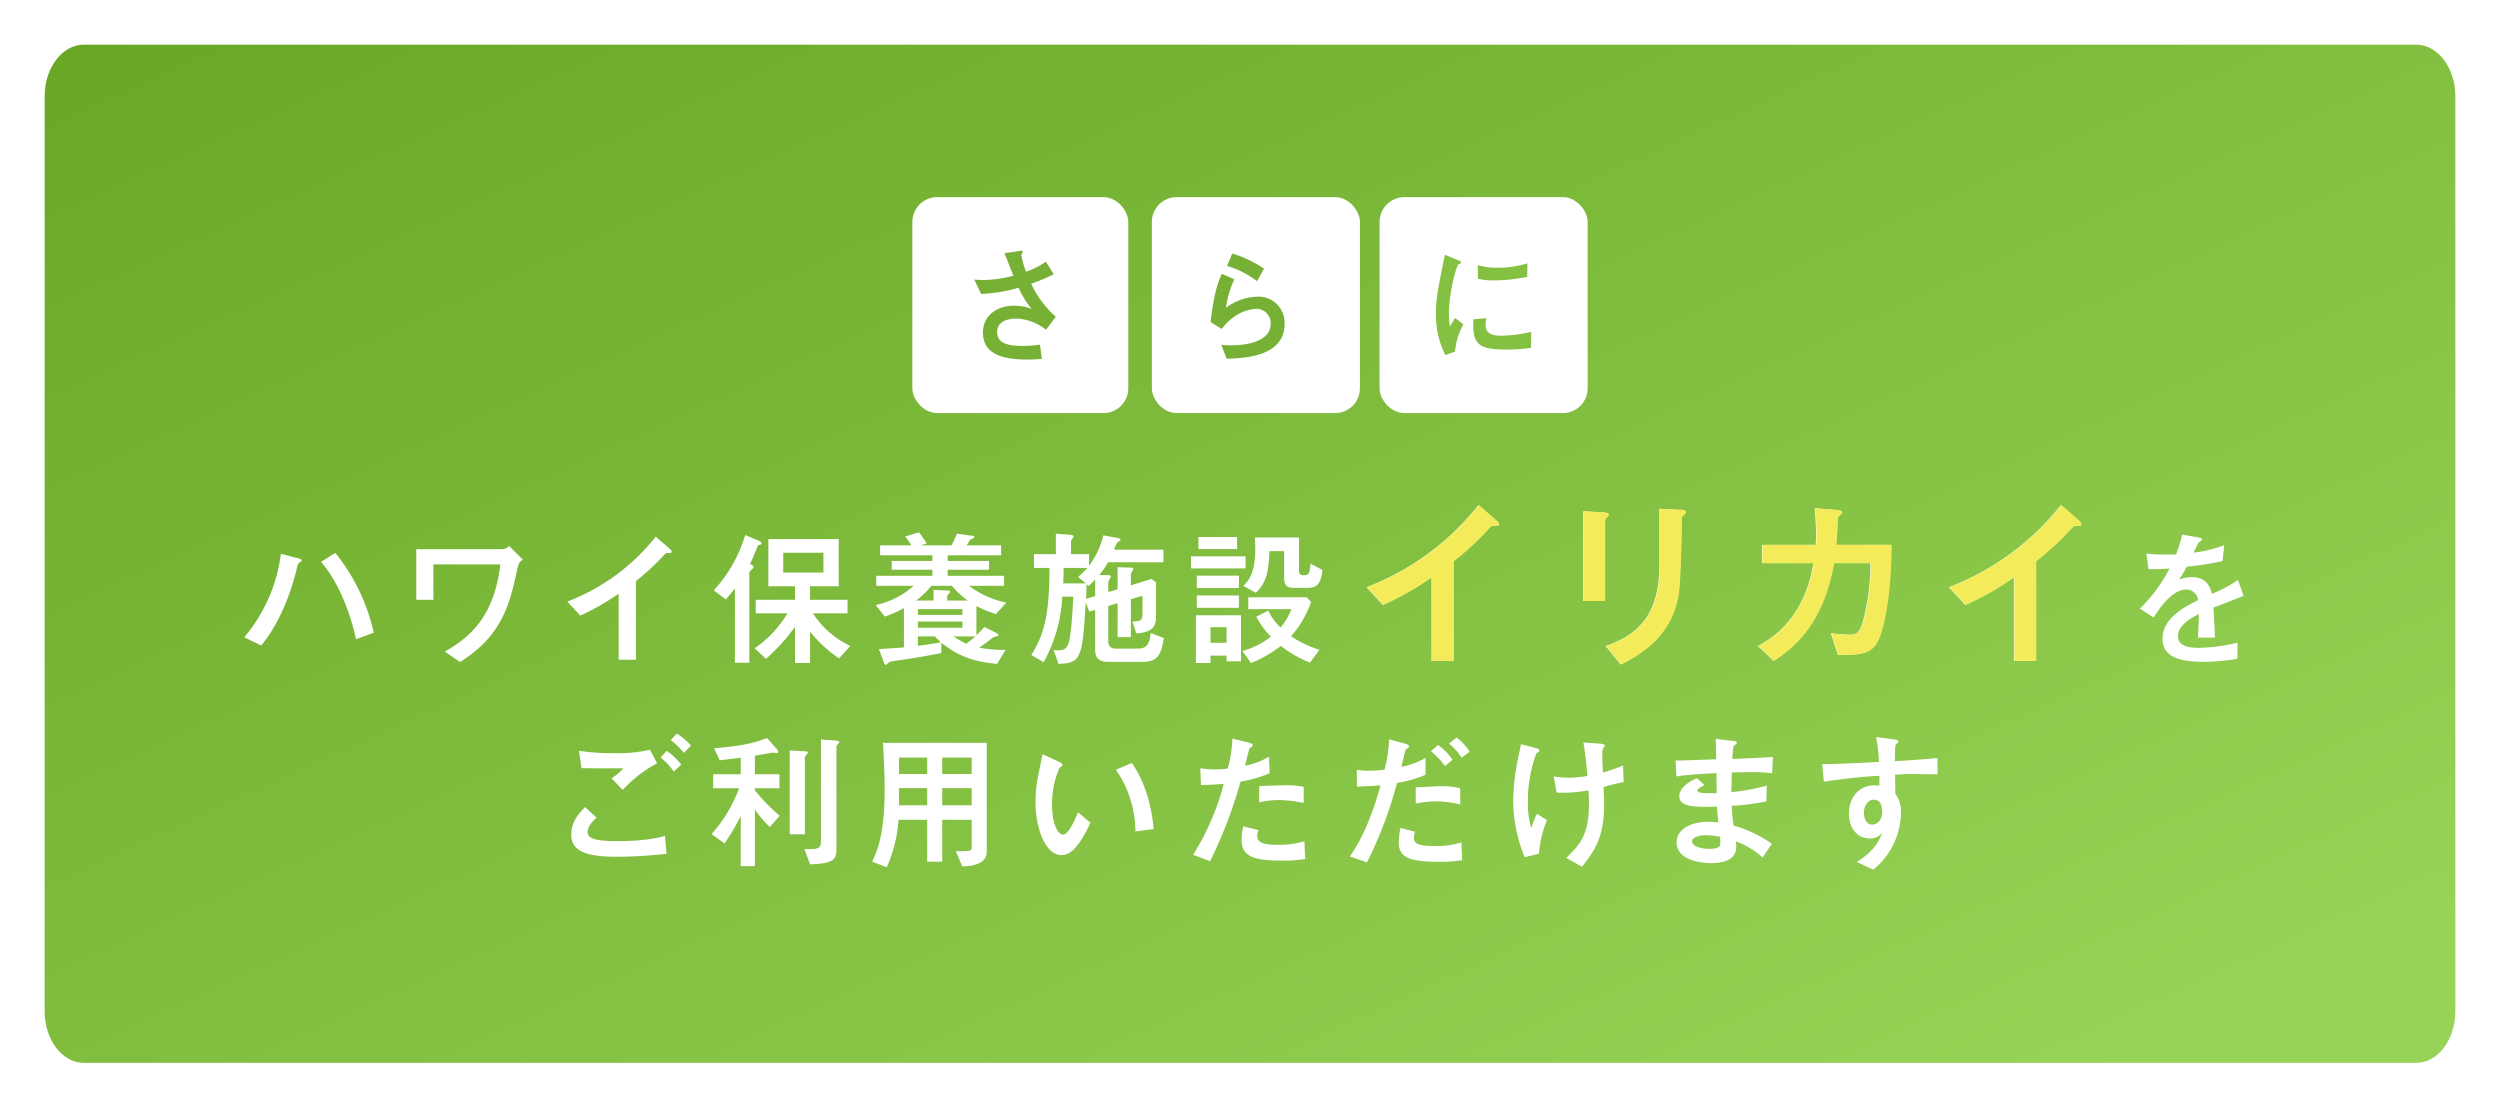
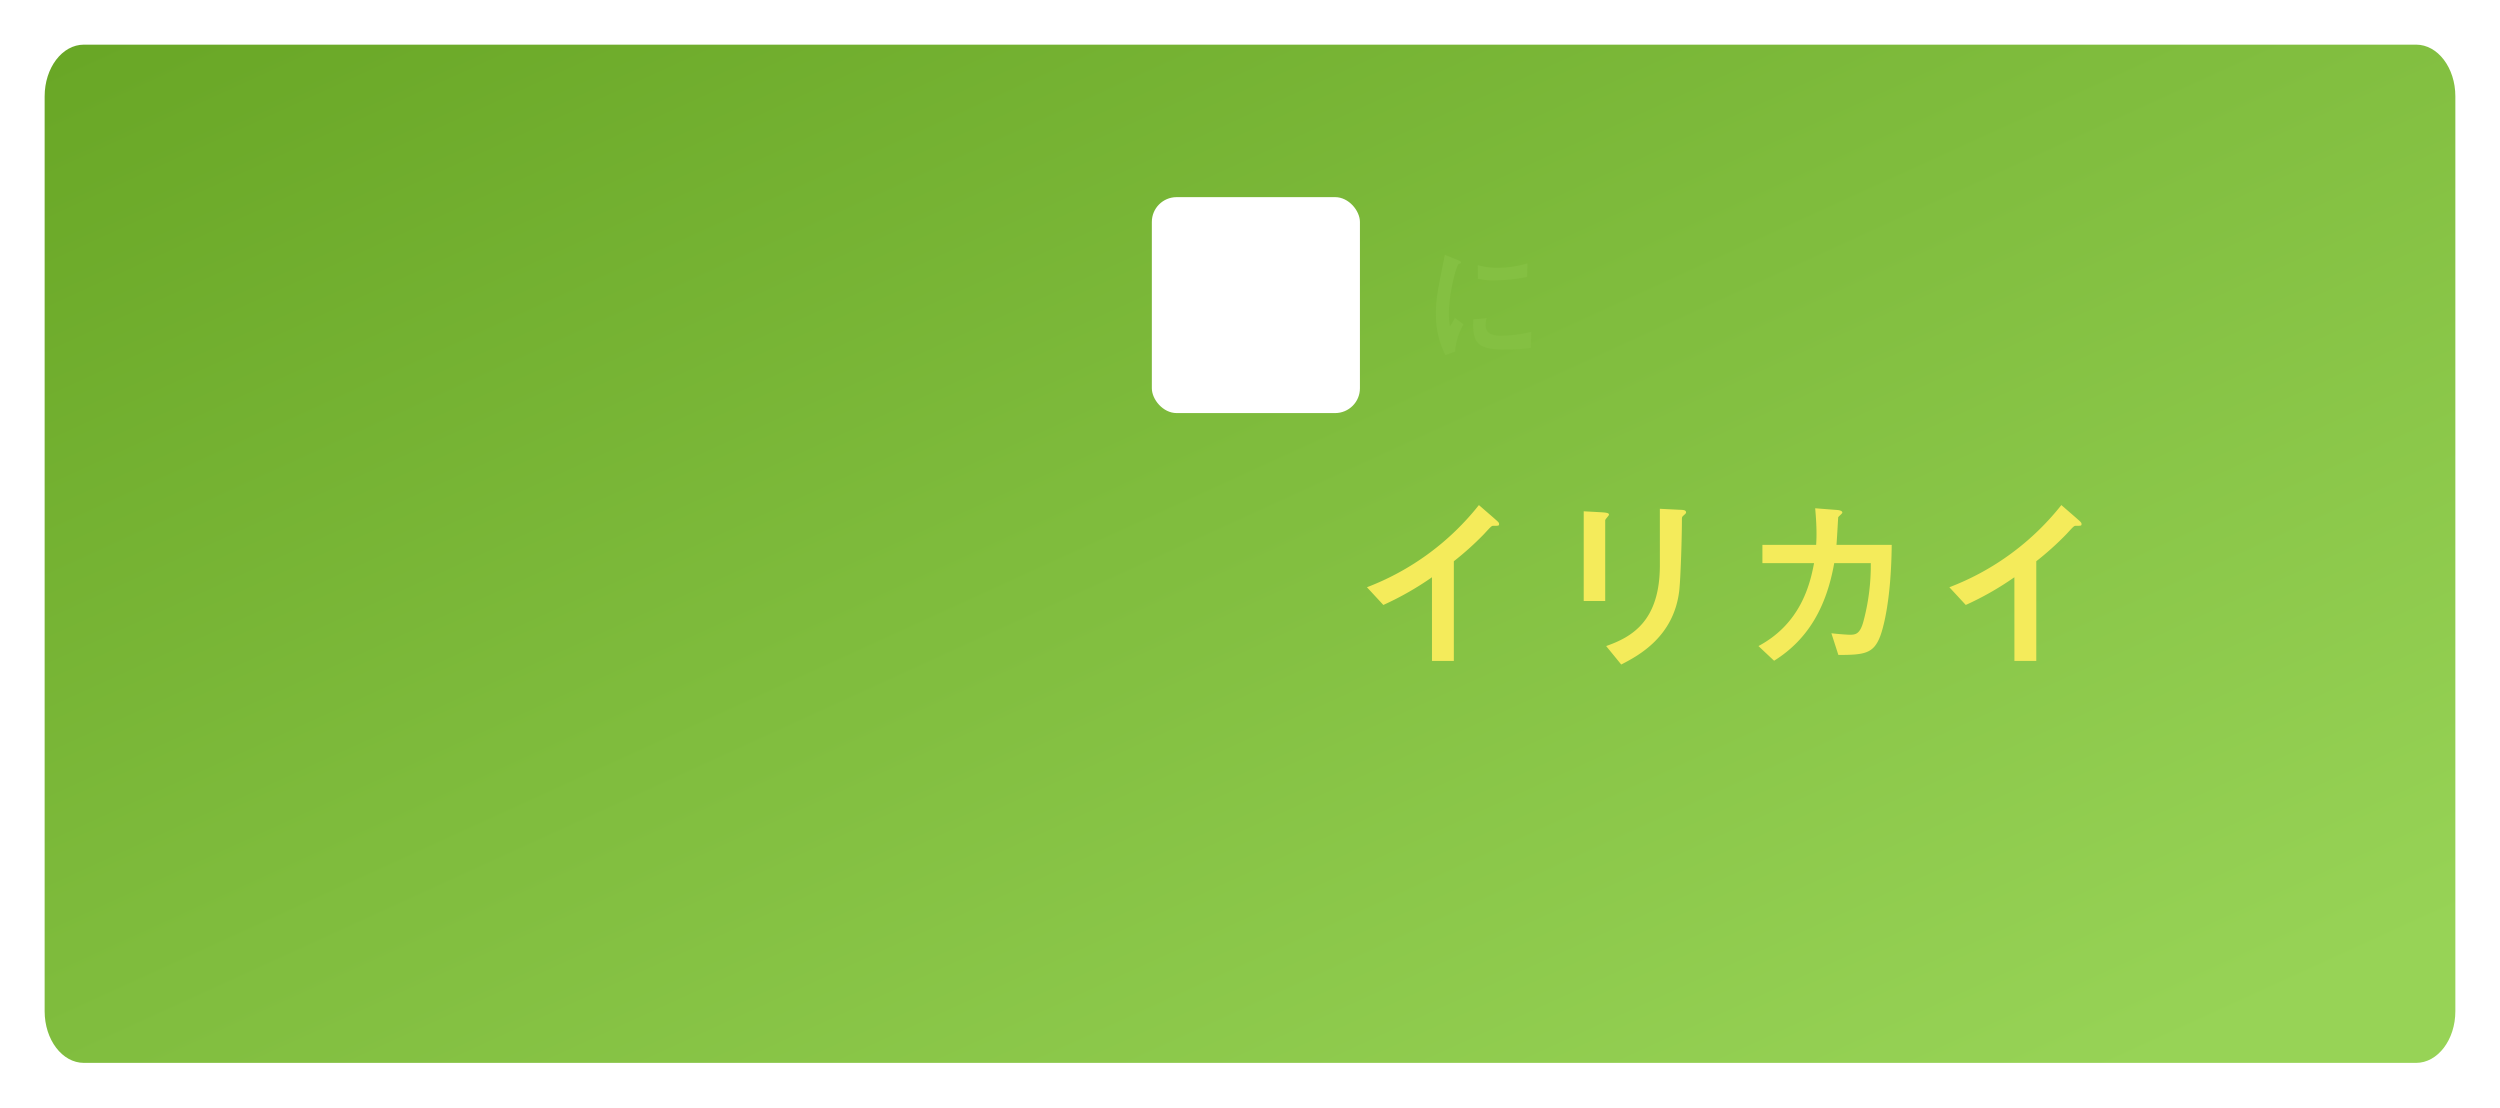
<svg xmlns="http://www.w3.org/2000/svg" width="504" height="223.277" viewBox="0 0 504 223.277">
  <defs>
    <linearGradient id="linear-gradient" x1="0.955" y1="0.906" x2="0" y2="0.024" gradientUnits="objectBoundingBox">
      <stop offset="0" stop-color="#97d356" />
      <stop offset="1" stop-color="#69a726" />
    </linearGradient>
    <filter id="パス_4860" x="0" y="0" width="504" height="223.277" filterUnits="userSpaceOnUse">
      <feOffset dy="3" input="SourceAlpha" />
      <feGaussianBlur stdDeviation="3" result="blur" />
      <feFlood flood-opacity="0.161" />
      <feComposite operator="in" in2="blur" />
      <feComposite in="SourceGraphic" />
    </filter>
  </defs>
  <g id="title" transform="translate(-68 -13920)">
    <g transform="matrix(1, 0, 0, 1, 68, 13920)" filter="url(#パス_4860)">
      <path id="パス_4860-2" data-name="パス 4860" d="M7.915,0H478.085C482.456,0,486,4.665,486,10.42V194.857c0,5.755-3.544,10.42-7.915,10.42H7.915c-4.372,0-7.915-4.665-7.915-10.42V10.42C0,4.665,3.544,0,7.915,0Z" transform="translate(9 6)" fill="url(#linear-gradient)" />
    </g>
-     <path id="パス_5803" data-name="パス 5803" d="M-199.33-1.98c4.68-5.67,6.6-13.23,7.11-15.27.27-1.14.3-1.26.66-1.47.27-.18.36-.27.36-.39,0-.3-.42-.39-1.05-.54l-3.12-.81a32.26,32.26,0,0,1-7.38,16.83Zm22.68-2.58a39.079,39.079,0,0,0-7.74-16.08l-2.88,1.8c3.15,3.66,5.67,9.3,7.05,15.6Zm25.53-13.77c-1.14,9.63-5.31,14.34-11.22,17.58l3.09,2.1c7.29-4.59,9.66-9.84,11.25-17.4.51-2.43.57-2.7,1.41-3.24l-2.76-2.73a1.983,1.983,0,0,1-1.59.63h-17.13v10.2h3.45v-7.14ZM-127.27.9h3.48V-14.97a47.635,47.635,0,0,0,4.8-4.32c1.08-1.17,1.2-1.32,1.47-1.32.84,0,.93,0,.93-.27s-.12-.33-.96-1.08l-2.25-1.95a41.682,41.682,0,0,1-17.82,13.08l2.61,2.82a47.981,47.981,0,0,0,7.74-4.41Zm21.6-12.15c.57-.69.99-1.14,1.83-2.22V1.5h2.91v-18a.614.614,0,0,1,.24-.54c.54-.51.6-.54.6-.75,0-.27-.21-.39-.69-.6.39-.84,1.08-2.43,1.47-3.48a.454.454,0,0,1,.33-.36c.36-.09.51-.12.51-.33,0-.18-.21-.39-.48-.51l-2.82-1.17a28.026,28.026,0,0,1-6.33,11.13ZM-91.72,1.56h3.03V-4.77A27.228,27.228,0,0,0-82.84.63l2.28-2.52a17.831,17.831,0,0,1-7.53-6.57h6.96v-2.73h-7.56v-2.73h5.79v-9.51H-97.09v9.51h5.37v2.73h-7.92v2.73h6.39a22.478,22.478,0,0,1-6.6,7.05L-97.57.72a38.071,38.071,0,0,0,5.85-6.48Zm-2.37-22.23h8.1v3.99h-8.1ZM-62.23-2.55c2.73,2.19,5.64,3.78,11.25,4.29l1.71-2.82a29.109,29.109,0,0,1-5.28-.45c1.02-.72,1.89-1.38,2.34-1.74s.57-.45.81-.48c.6-.12.69-.15.69-.3s-.18-.33-.36-.42L-53.53-5.7c-.42.48-1.05,1.11-1.62,1.65V-9.93a23.588,23.588,0,0,0,3.93,1.62l2.1-2.31a18.408,18.408,0,0,1-7.5-3.39h7.05v-2.01H-60.94v-1.23h8.34v-1.77h-8.34v-1.14h10.77v-2.01h-6.96a5.105,5.105,0,0,0,.54-.84c.21-.36.27-.36.42-.42.36-.15.6-.21.6-.39,0-.24-.27-.27-.6-.3l-2.91-.39a17.849,17.849,0,0,1-1.11,2.34h-6.18l1.2-.39a25.644,25.644,0,0,0-1.56-2.22l-2.82.84a8.088,8.088,0,0,1,1.26,1.77h-6.27v2.01h10.53v1.14h-8.19v1.77h8.19v1.23H-75.34v2.01h7.53a16.4,16.4,0,0,1-7.65,3.87L-73.6-7.8a24.676,24.676,0,0,0,3.84-1.71v7.92c-1.02.09-4.23.3-5.04.33l.99,2.7c.09.24.15.48.42.48.09,0,.21-.15.33-.3a1.615,1.615,0,0,1,.96-.42c4.47-.66,5.58-.81,9.87-1.65Zm-4.71-3V-6.81h8.97v1.26Zm0-2.58V-9.3h8.97v1.17Zm3.15-2.91H-67.3a18.484,18.484,0,0,0,3.09-2.97h4.11a18.442,18.442,0,0,0,3.18,2.97h-4.11v-.81c0-.18.03-.24.45-.69a.494.494,0,0,0,.15-.27c0-.12-.06-.21-.54-.24l-2.82-.15Zm-3.15,7.23h3.42c.39.39.96.99,1.2,1.17-.93.24-3.03.51-4.62.72Zm11.61,0c-.24.21-1.56,1.23-1.86,1.47a19.73,19.73,0,0,1-2.58-1.47Zm37.89-14.94V-21.3H-27.4a5.264,5.264,0,0,1,.72-1.5c.39-.21.57-.3.57-.48,0-.21-.24-.3-.51-.36l-2.94-.54a16.6,16.6,0,0,1-2.88,6.12V-20.4h-3.63v-2.58a.8.8,0,0,1,.15-.42c.21-.21.36-.39.36-.54,0-.27-.33-.33-.87-.36l-2.7-.21v4.11h-4.41v2.79h3.12c-.03,9.3-.96,13.23-3.66,17.55l2.49,1.44a30.075,30.075,0,0,0,3.75-13.2h2.22c-.09,1.53-.27,5.88-.72,8.43-.33,1.89-.96,2.4-2.34,2.4a6.972,6.972,0,0,1-.93-.09l1.02,2.82c4.47-.21,4.8-.93,5.49-12.45l.69,1.89,1.2-.33v7.92c0,.93.12,2.55,2.46,2.55h7.23c3.15,0,3.66-1.86,4.17-4.8L-20.02-4.5c-.15,1.41-.33,3.15-2.49,3.15h-4.47c-1.2,0-1.59-.57-1.59-1.56V-9.96l1.89-.54v6.84h2.67v-7.65l2.34-.69v3.36c0,1.74-.33,1.77-2.04,1.83l.81,2.4c3.36-.24,3.96-1.5,3.96-3.42V-14.7l-.9-.69-4.17,1.29v-2.31c0-.15.51-.84.51-1.02,0-.21-.24-.24-.42-.24l-2.76-.09v4.47l-1.89.54v-2.04c0-.18.51-.87.51-1.05,0-.27-.27-.3-.42-.33H-30.4a12.843,12.843,0,0,0,1.77-2.58Zm-15.63,4.26h-4.59c.06-.87.09-1.65.09-3.12h4.8a14.573,14.573,0,0,1-1.89,1.8Zm1.86,2.55-1.83.54c.03-.42.09-2.49.09-2.94l.39.39a18.311,18.311,0,0,0,1.35-1.32ZM-7.96-5.67h3.24v3.15H-7.96Zm-2.76-6.39v2.49h8.49v-2.49ZM-10.9,1.56h2.94V.06h3.24V1.2h2.91V-8.07H-10.9Zm.18-17.61v2.49h8.49v-2.49ZM9.89-23.76H1.01c0,.63.06,1.44.06,2.28,0,4.29-.96,6.06-2.4,7.5L1.19-12.6c2.1-1.98,2.58-4.2,2.73-8.4H6.89v5.1c0,1.56.24,2.31,2.1,2.31h2.4c2.31,0,2.82-.81,3.24-3.6L12.2-18.48c-.15,1.77-.21,2.34-1.32,2.34-.84,0-.99-.33-.99-.93Zm-20.28-.09v2.43h7.8v-2.43Zm-1.5,3.9v2.43H-.88v-2.43ZM11.45-11.7H-.34v2.4h8.7A13.323,13.323,0,0,1,6.17-5.61,11.524,11.524,0,0,1,3.68-9L1.28-7.77A16.737,16.737,0,0,0,4.22-3.75,16.573,16.573,0,0,1-1.51-.87L.2,1.56A24.87,24.87,0,0,0,6.23-1.89a22.66,22.66,0,0,0,5.88,3.36L14-1.11A22.189,22.189,0,0,1,8.27-3.84a20.465,20.465,0,0,0,4.05-6.9ZM36.594,1.14H41v-20.1a60.338,60.338,0,0,0,6.08-5.472c1.368-1.482,1.52-1.672,1.862-1.672,1.064,0,1.178,0,1.178-.342s-.152-.418-1.216-1.368l-2.85-2.47A52.8,52.8,0,0,1,23.484-13.718l3.306,3.572a60.775,60.775,0,0,0,9.8-5.586Zm30.59-12.084h4.332V-27.208c0-.228.76-.95.76-1.14,0-.342-.456-.418-1.672-.494l-3.42-.19Zm15.352-7.22c0,11.172-5.51,14.44-10.83,16.3l3.04,3.724c3.382-1.748,10.6-5.51,11.7-14.9.3-2.736.532-11.02.532-14.1,0-.684,0-.722.266-.988.342-.3.57-.494.57-.646,0-.532-.494-.532-1.482-.57l-3.8-.19ZM113.848-29.64c.114,1.292.266,3.154.266,5.13,0,1.1-.038,1.748-.076,2.242h-10.83v3.686H113.62c-.836,4.522-2.812,12.236-11.21,16.72L105.564,1.1c7.182-4.484,10.64-11.324,12.122-19.684h7.372A43.615,43.615,0,0,1,123.576-6.84c-.684,2.546-1.558,2.7-2.774,2.7-.152,0-1.748-.076-3.686-.3l1.406,4.37c5.206,0,7.068-.266,8.4-3.686.494-1.254,2.242-6.764,2.356-18.506H118.142c.076-.874.342-5.51.342-5.548.076-.19.836-.76.836-.95,0-.456-.8-.532-1.52-.57ZM154.014,1.14h4.408v-20.1a60.339,60.339,0,0,0,6.08-5.472c1.368-1.482,1.52-1.672,1.862-1.672,1.064,0,1.178,0,1.178-.342s-.152-.418-1.216-1.368l-2.85-2.47A52.8,52.8,0,0,1,140.9-13.718l3.306,3.572a60.776,60.776,0,0,0,9.8-5.586ZM199.18-15.18a27.223,27.223,0,0,1-5.25,2.79c-.45-1.71-1.26-3.36-4.05-3.36a6.842,6.842,0,0,0-2.61.51,17.58,17.58,0,0,0,1.56-2.61,64.438,64.438,0,0,0,7.23-1.14l.36-3.21a25.782,25.782,0,0,1-6.18,1.5,18.411,18.411,0,0,1,1.02-2.04c.6-.42.66-.48.66-.63s0-.27-1.08-.45l-2.91-.51a28.058,28.058,0,0,1-1.23,3.99c-1.23.03-1.32.03-2.07.03a33.936,33.936,0,0,1-3.9-.18l.42,3.12c1.41.06,3.84-.09,4.23-.12a30.791,30.791,0,0,1-5.97,8.07l2.76,1.8c1.38-2.16,3.84-5.64,6.6-5.64a2.4,2.4,0,0,1,2.37,2.13c-2.76,1.41-7.17,3.6-7.17,7.86,0,4.2,4.92,4.59,8.34,4.59a38.927,38.927,0,0,0,6.78-.63V-2.55a35.673,35.673,0,0,1-7.74,1.05c-1.77,0-4.26-.21-4.26-2.37,0-2.37,3.12-3.9,4.2-4.44,0,.75,0,.84-.15,4.74h3.39c-.03-1.95-.18-4.05-.3-6.03.87-.33,5.13-2.01,6.09-2.37ZM-120.96,19.04a29.546,29.546,0,0,1-7.47.69,43.454,43.454,0,0,1-6.84-.48l.51,3.51c2.34.03,2.79.03,8.46.03a12.873,12.873,0,0,1-2.4,2.01l2.25,2.34a26.08,26.08,0,0,1,6.93-5.37Zm3.03,17.37c-.99.27-3.63,1.05-9.63,1.05-4.53,0-5.97-.54-5.97-1.83,0-.42.15-1.41,1.8-2.91l-2.31-2.13c-1.14,1.17-2.79,2.91-2.79,5.58,0,3.48,3.36,4.44,9.15,4.44a88.772,88.772,0,0,0,10.05-.6Zm3.27-14.37a13.211,13.211,0,0,0-2.94-2.79l-1.2,1.38a12.07,12.07,0,0,1,2.64,2.82Zm1.98-3.81a14.1,14.1,0,0,0-2.85-2.46l-1.23,1.32a16.629,16.629,0,0,1,2.64,2.58Zm5.79,2.94c.72-.09,3.24-.39,4.23-.51v3.33h-5.55v2.82h5.22a29.092,29.092,0,0,1-5.55,9.24l2.61,1.86a40.356,40.356,0,0,0,3.27-5.52V42.5h2.85V31.07a21.908,21.908,0,0,0,3,3.54l2.01-2.25a39.2,39.2,0,0,1-5.01-5.13v-.42h4.95V23.99h-4.95V20.24c.96-.15,3.6-.63,3.66-.63.12,0,.66.12.78.12.15,0,.27-.06.27-.24a.836.836,0,0,0-.24-.54l-2.01-2.28c-1.86.72-4.17,1.56-10.68,2.07Zm14.1,14.91h3.06V20.75a.628.628,0,0,1,.09-.42c.06-.09.51-.57.51-.69,0-.27-.36-.27-.78-.3l-2.88-.15Zm4.11,6.06c5.31-.15,5.31-1.29,5.31-3.45V18.59a.763.763,0,0,1,.09-.42c.06-.12.48-.51.48-.66,0-.24-.27-.3-.72-.33l-2.97-.21V37.31c0,1.77-.51,1.77-3.33,1.77Zm23.61-8.97V41.6h3.03V33.17h5.94v5.58c0,.75-.39.75-3.21.75l1.32,3.06c1.92-.06,4.92-.42,4.92-2.97V17.66H-73.98c.18,3.54.33,6.51.33,9.39,0,8.31-1.26,12.03-2.52,14.55l2.94,1.14a27.9,27.9,0,0,0,2.37-9.57Zm8.97-2.94h-5.94V26.78h5.94Zm-14.67,0c.03-.93.03-1.02.03-1.47V26.78h5.67v3.45Zm14.67-6.3h-5.94v-3.3h5.94Zm-14.64,0v-3.3h5.67v3.3Zm36.09,7.71c-.72,1.74-1.98,4.53-3.03,4.53-.96,0-2.22-1.98-2.22-6.03a17.808,17.808,0,0,1,1.5-7.44c.39-.3.6-.45.6-.63,0-.27-.51-.51-.81-.66l-3.21-1.47c-.12.66-.72,3.48-.84,4.08a27.249,27.249,0,0,0-.57,5.46c0,6,2.25,10.8,5.22,10.8,1.8,0,3.48-1.5,5.85-6.51Zm15.24,3.39c-.36-4.02-1.53-9.27-4.41-13.32l-3.21,1.35A21.991,21.991,0,0,1-23.1,35.51ZM-3.54,16.79a24.582,24.582,0,0,1-.96,6.06A23.971,23.971,0,0,1-7.11,23a16.2,16.2,0,0,1-2.91-.24l.15,3.39c1.92-.03,2.88-.09,4.59-.24a51.117,51.117,0,0,1-6.18,14.31l3.42,1.29A93.268,93.268,0,0,0-1.89,25.46a25.4,25.4,0,0,0,5.85-1.68l-.12-3.33a14.8,14.8,0,0,1-4.83,1.8c.12-.45.81-3.36.9-3.48.06-.09.48-.33.57-.42a.429.429,0,0,0,.09-.3c0-.21-.69-.42-.93-.48Zm14.37,9.75a15.062,15.062,0,0,0-4.02-.33c-.69,0-4.17.12-4.95.15v3.27a19.6,19.6,0,0,1,4.11-.45,26.256,26.256,0,0,1,4.86.6Zm.15,10.95a18.064,18.064,0,0,1-5.55.72c-3.33,0-3.96-.72-3.96-1.86a2.5,2.5,0,0,1,.27-1.11l-3.09-.75a12.184,12.184,0,0,0-.33,2.76c0,3.24,2.37,4.14,7.95,4.14a26.88,26.88,0,0,0,4.86-.33ZM28.05,16.94a27.123,27.123,0,0,1-.93,6.12,22.775,22.775,0,0,1-3.21.21,13.005,13.005,0,0,1-2.37-.18l.03,3.39c1.2-.03,3.39-.18,4.74-.24-.54,2.04-2.58,9.33-6.18,14.31l3.45,1.2a81,81,0,0,0,6.06-16.02,23.417,23.417,0,0,0,5.76-1.65V20.69a16.009,16.009,0,0,1-4.89,1.8c.15-.54.81-3.33.87-3.45.12-.12.45-.33.57-.45a.366.366,0,0,0,.12-.27c0-.24-.57-.45-.9-.54Zm14.34,9.87a15.892,15.892,0,0,0-4.02-.42c-.72,0-4.17.21-4.95.24V29.9a18.709,18.709,0,0,1,4.02-.45,22.305,22.305,0,0,1,4.95.6Zm-1.56-5.76a12.113,12.113,0,0,0-2.91-2.97l-1.44,1.26a16.1,16.1,0,0,1,2.85,3Zm1.8,16.68a17.464,17.464,0,0,1-5.25.72c-3.69,0-4.32-.54-4.32-1.77a2.648,2.648,0,0,1,.24-1.11l-2.97-.75A15.2,15.2,0,0,0,30,37.67c0,2.67,1.41,3.96,7.86,3.96a27.162,27.162,0,0,0,4.92-.33Zm1.65-18.27a9.692,9.692,0,0,0-2.64-2.88l-1.5,1.23a12.292,12.292,0,0,1,2.52,2.82ZM58.26,40.01a21.77,21.77,0,0,1,1.62-6.78l-2.04-1.29a18.016,18.016,0,0,0-1.11,2.91,15.638,15.638,0,0,1-.69-4.98,27.2,27.2,0,0,1,1.68-10.05c.09-.12.66-.48.66-.6,0-.27-.48-.45-.84-.54l-2.91-.75c-.12.69-.18.93-.57,2.79a45.072,45.072,0,0,0-.99,8.61A30.4,30.4,0,0,0,55.38,40.7Zm3.57-12.33a28.673,28.673,0,0,0,6.42-.45c.03.66.09,1.71.09,2.82,0,6.36-2.04,8.34-4.59,10.8l3.18,1.77c2.43-3.03,4.47-5.82,4.47-12.51,0-1.23-.09-3.03-.12-3.54a40.717,40.717,0,0,1,4.05-1.02l-.12-3.33a33.877,33.877,0,0,1-4.05,1.41c-.09-1.74-.12-2.55-.12-3.33a4.12,4.12,0,0,1,.09-1.44c.06-.09.42-.51.42-.63,0-.33-.6-.39-1.05-.42l-3.3-.24c.45,2.28.75,5.73.84,6.75a22.583,22.583,0,0,1-3.69.36,18.474,18.474,0,0,1-3.12-.27ZM105.21,38a24.445,24.445,0,0,0-7.71-3.66c-.18-1.32-.3-2.34-.39-3.99a48.471,48.471,0,0,0,6.99-.9l.09-3.18a41.546,41.546,0,0,1-7.14,1.32c.03-1.5.06-3.06.09-3.96.99-.03,1.89-.06,3.66-.06a30.4,30.4,0,0,1,4.47.21l.15-3.3c-1.86.15-3.21.21-8.16.42a14.669,14.669,0,0,1,.21-2.52c.03-.12.69-.57.69-.72,0-.3-.09-.3-1.08-.42l-3.18-.39c0,.57.09,3.45.09,4.11-1.44.06-7.44.27-8.19.27l.18,3.21c2.01-.39,6.87-.63,8.07-.69,0,.54,0,.87.03,4.02a24.439,24.439,0,0,1-2.76,0c-.36-.03-1.11-.12-1.11-.54,0-.33.66-.66,1.44-1.05l-1.53-1.41c-1.2.51-3.57,1.74-3.57,3.69,0,2.25,3.81,2.16,7.59,2.04.06.93.12,1.59.3,3.21a17.119,17.119,0,0,0-2.13-.15c-3.54,0-6.3,1.62-6.3,4.14,0,3.45,4.47,4.2,7.05,4.2,2.31,0,4.98-.66,4.98-3.24,0-.3-.03-.6-.06-1.14a16.362,16.362,0,0,1,5.37,3.24ZM94.77,36.59a10.161,10.161,0,0,1,.06,1.17c0,.6,0,1.26-2.31,1.26-1.62,0-3.39-.54-3.39-1.47,0-.84,1.32-1.29,2.82-1.29A17,17,0,0,1,94.77,36.59Zm31.47-20.1a36.618,36.618,0,0,1,.57,5.01c-6.45.33-8.58.42-11.46.45l.36,3.54a109.7,109.7,0,0,1,11.19-1.2V26.3a6.282,6.282,0,0,0-1.02-.09c-3,0-5.13,2.34-5.13,5.67,0,3.39,2.04,5.04,4.14,5.04a2.984,2.984,0,0,0,2.64-1.23c-.81,1.89-1.59,3.69-5.19,5.97l3.33,1.56a15.15,15.15,0,0,0,5.58-11.49,6.164,6.164,0,0,0-1.14-3.81l-.06-3.84c1.23-.09,2.28-.15,3.51-.15.66,0,3.99.06,5.04.09v-3.3c-2.88.27-5.7.45-8.58.63.03-3.15.03-3.27.36-3.51.21-.15.3-.24.3-.39,0-.39-.15-.42-1.32-.57Zm-.54,12.63c1.02,0,1.74.54,1.74,2.46,0,2.01-1.29,2.55-2.01,2.55-1.56,0-1.65-1.98-1.65-2.43C123.78,30.26,124.68,29.12,125.7,29.12Z" transform="translate(319.993 14052.107)" fill="#fff" />
    <path id="パス_5802" data-name="パス 5802" d="M-60.306,1.14H-55.9v-20.1a60.338,60.338,0,0,0,6.08-5.472c1.368-1.482,1.52-1.672,1.862-1.672,1.064,0,1.178,0,1.178-.342s-.152-.418-1.216-1.368l-2.85-2.47A52.8,52.8,0,0,1-73.416-13.718l3.306,3.572a60.775,60.775,0,0,0,9.8-5.586Zm30.59-12.084h4.332V-27.208c0-.228.76-.95.76-1.14,0-.342-.456-.418-1.672-.494l-3.42-.19Zm15.352-7.22c0,11.172-5.51,14.44-10.83,16.3l3.04,3.724c3.382-1.748,10.6-5.51,11.7-14.9.3-2.736.532-11.02.532-14.1,0-.684,0-.722.266-.988.342-.3.57-.494.57-.646,0-.532-.494-.532-1.482-.57l-3.8-.19ZM16.948-29.64c.114,1.292.266,3.154.266,5.13,0,1.1-.038,1.748-.076,2.242H6.308v3.686H16.72C15.884-14.06,13.908-6.346,5.51-1.862L8.664,1.1C15.846-3.382,19.3-10.222,20.786-18.582h7.372A43.615,43.615,0,0,1,26.676-6.84c-.684,2.546-1.558,2.7-2.774,2.7-.152,0-1.748-.076-3.686-.3l1.406,4.37c5.206,0,7.068-.266,8.4-3.686.494-1.254,2.242-6.764,2.356-18.506H21.242c.076-.874.342-5.51.342-5.548.076-.19.836-.76.836-.95,0-.456-.8-.532-1.52-.57ZM57.114,1.14h4.408v-20.1a60.338,60.338,0,0,0,6.08-5.472c1.368-1.482,1.52-1.672,1.862-1.672,1.064,0,1.178,0,1.178-.342s-.152-.418-1.216-1.368l-2.85-2.47A52.8,52.8,0,0,1,44-13.718l3.306,3.572a60.775,60.775,0,0,0,9.8-5.586Z" transform="translate(416.993 14052.107)" fill="#f4eb5b" />
    <g id="さらに" transform="translate(251.928 13959.743)">
-       <rect id="長方形_1770" data-name="長方形 1770" width="43.534" height="43.534" rx="5" transform="translate(0 0)" fill="#fff" />
-       <rect id="長方形_1773" data-name="長方形 1773" width="41.951" height="43.534" rx="5" transform="translate(94.192 0)" fill="#fff" />
      <rect id="長方形_1771" data-name="長方形 1771" width="41.951" height="43.534" rx="5" transform="translate(48.283 0)" fill="#fff" />
-       <path id="パス_5806" data-name="パス 5806" d="M-15.34-20.41c.6,1.534,1.612,4.082,1.794,4.55A24.943,24.943,0,0,1-19.578-15c-.728,0-1.378-.052-1.846-.078l1.378,2.886a31.53,31.53,0,0,0,7.54-1.248A19.206,19.206,0,0,0-9.88-9.178a10.432,10.432,0,0,0-3.51-.65c-3.3,0-6.292,1.872-6.292,5.408,0,4.134,3.536,5.46,8.944,5.46C-9.516,1.04-8.45.962-7.8.91l-.39-2.886a23.655,23.655,0,0,1-3.276.26c-2.756,0-5.356-.312-5.356-2.782,0-2.444,2.73-2.73,3.874-2.73a10.155,10.155,0,0,1,5.98,2.262l1.976-2.626a20.3,20.3,0,0,1-4.966-6.656,34.664,34.664,0,0,0,4.55-1.924l-1.586-2.522a16.577,16.577,0,0,1-4,2.028,16.3,16.3,0,0,1-.936-3.354c0-.1.26-.6.26-.7,0-.156-.156-.208-.26-.208-.078,0-.728.13-.884.156Z" transform="translate(33.915 31.707)" fill="#76b136" />
      <path id="パス_5805" data-name="パス 5805" d="M7.306-.572A13.19,13.19,0,0,1,9-6.058L7.28-7.358A16.239,16.239,0,0,1,6.266-5.642a16.444,16.444,0,0,1-.208-2.574c0-4,1.482-9.8,2-10.01a2.44,2.44,0,0,0,.39-.156c.052-.026.052-.1.052-.156,0-.208-.156-.286-.676-.494l-2.574-1.04C3.8-12.9,3.458-11.284,3.458-8.4A17.689,17.689,0,0,0,5.356.13ZM21.892-18.356a20.532,20.532,0,0,1-6.032.884,14.2,14.2,0,0,1-3.978-.52l.026,2.73a12.594,12.594,0,0,0,3.354.338,34.419,34.419,0,0,0,6.578-.7Zm.78,13.806a27.4,27.4,0,0,1-6.11.78c-2.236,0-3.094-.754-3.094-2.106a5.4,5.4,0,0,1,.182-1.43L11-7.072c-.26,4.94.936,6.084,6.4,6.084a32.357,32.357,0,0,0,5.2-.338Z" transform="translate(102.107 31.707)" fill="#84c042" />
-       <path id="パス_5804" data-name="パス 5804" d="M16.275-17.075a22.427,22.427,0,0,0-6.4-3.05l-1.05,2.5a18.247,18.247,0,0,1,6.05,3.075ZM7.75-4.925a11.032,11.032,0,0,1,2.8-2.65,8.213,8.213,0,0,1,4.075-1.4,2.875,2.875,0,0,1,3,2.975c0,4.25-6.625,4.375-7.875,4.375-.825,0-1.575-.05-2.075-.075L8.75,1.075C11.975,1,20.425.75,20.425-5.9A5.249,5.249,0,0,0,14.8-11.425,10.955,10.955,0,0,0,8.625-9.2,19,19,0,0,1,10.3-14.925L7.775-16.05c-1.15,2.575-1.65,4.8-2.275,9.725Z" transform="translate(54.616 31.498)" fill="#76b136" />
    </g>
  </g>
</svg>